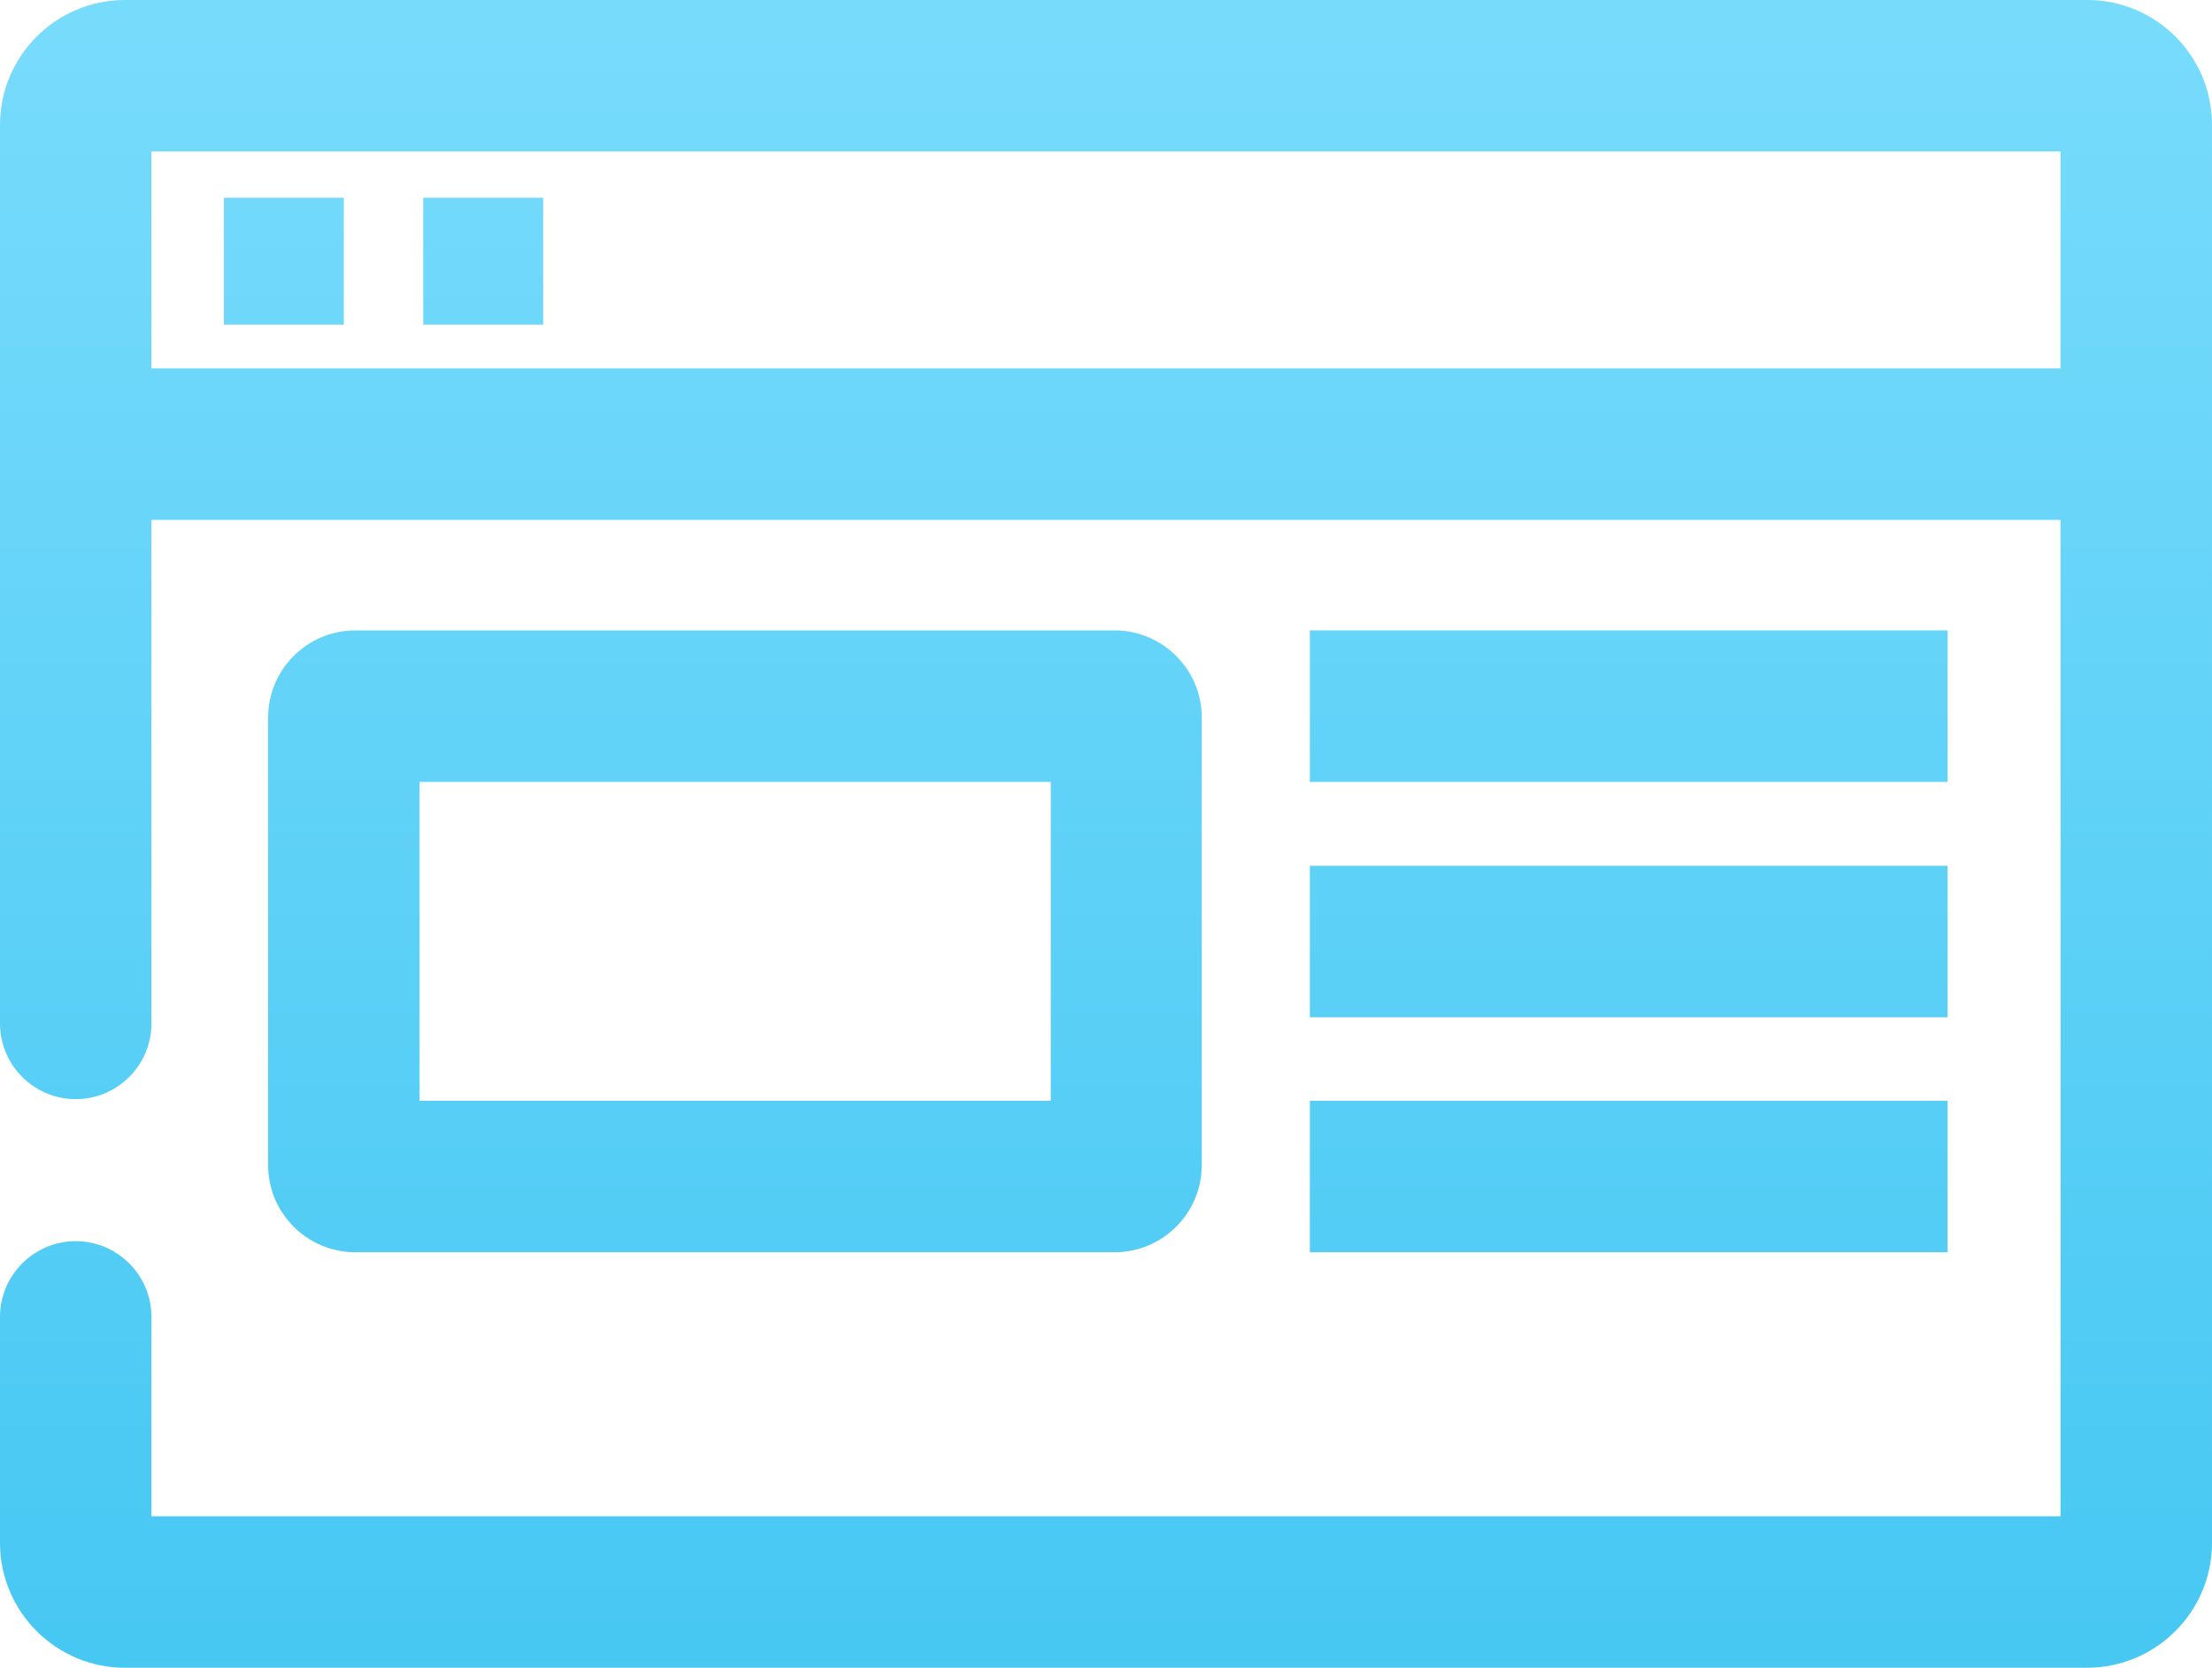
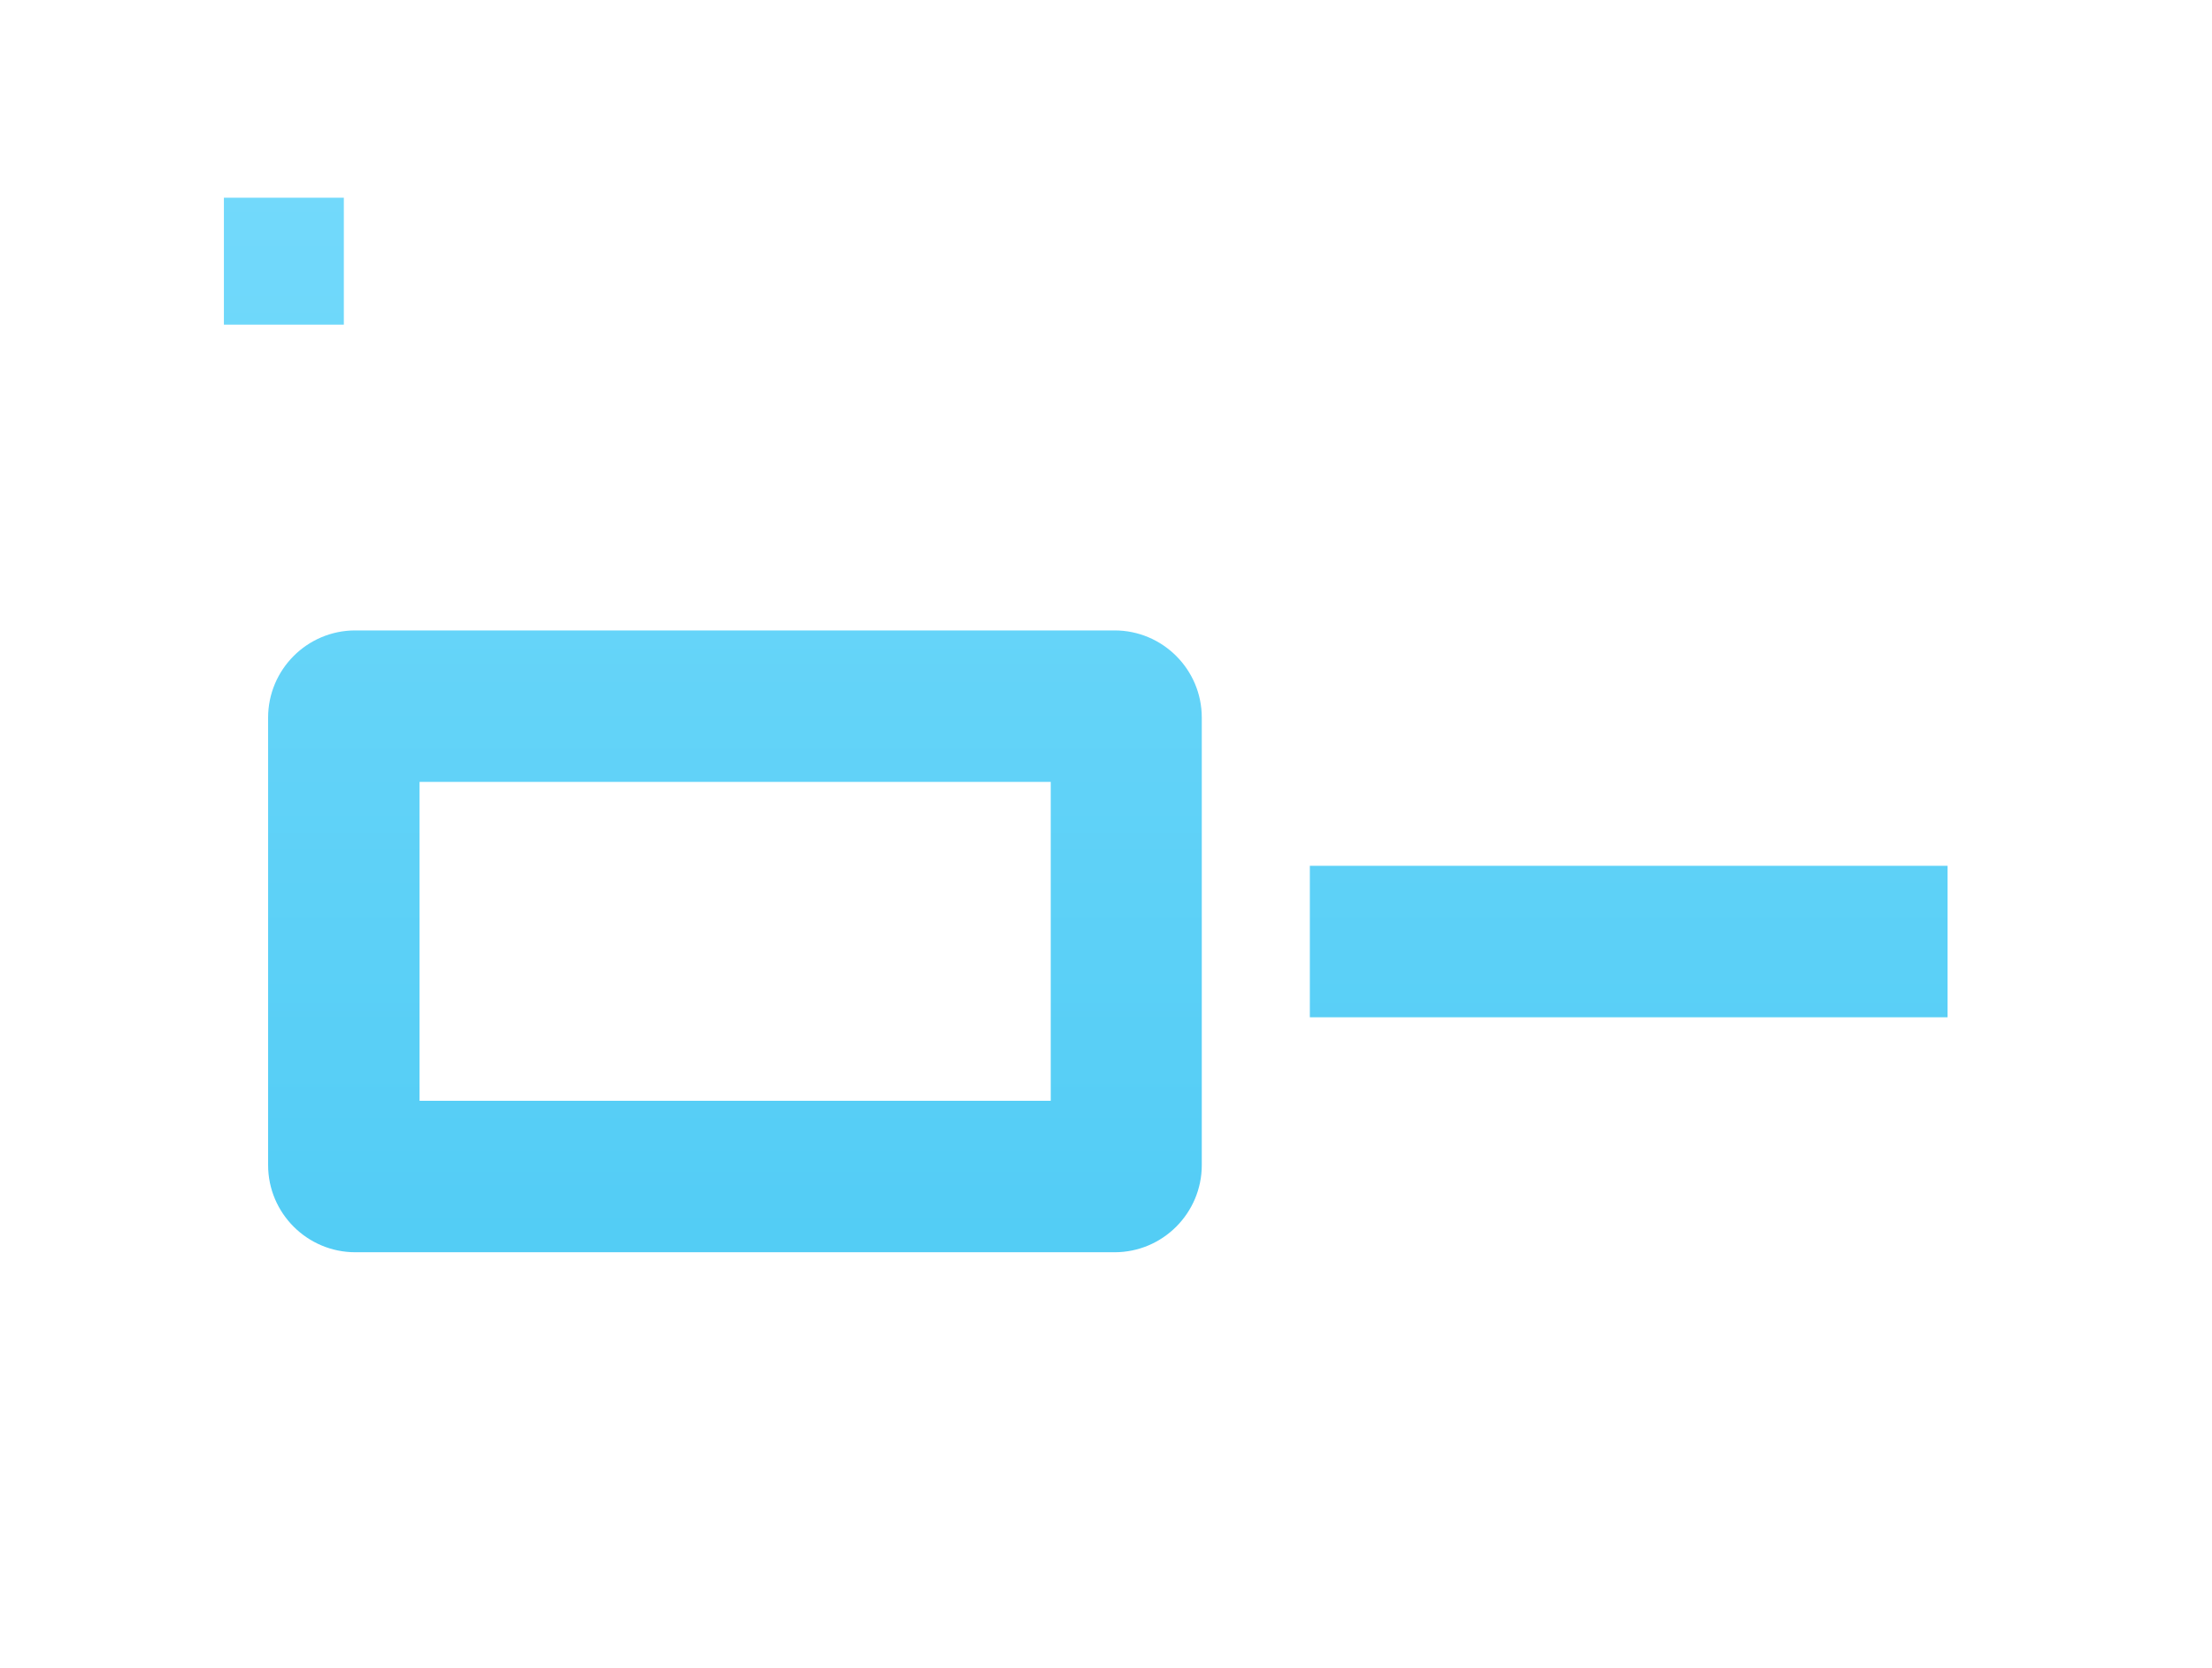
<svg xmlns="http://www.w3.org/2000/svg" version="1.1" id="Layer_1" x="0px" y="0px" viewBox="0 0 540.4 407.4" style="enable-background:new 0 0 540.4 407.4;" xml:space="preserve">
  <style type="text/css">
	.st0{fill:url(#SVGID_1_);}
	.st1{fill:url(#SVGID_2_);}
	.st2{fill:url(#SVGID_3_);}
	.st3{fill:url(#SVGID_4_);}
	.st4{fill:url(#SVGID_5_);}
	.st5{fill:url(#SVGID_6_);}
	.st6{fill:url(#SVGID_7_);}
</style>
  <g>
    <linearGradient id="SVGID_1_" gradientUnits="userSpaceOnUse" x1="270.217" y1="6.942" x2="270.217" y2="399.932">
      <stop offset="0" style="stop-color:#77DBFC" />
      <stop offset="1" style="stop-color:#47C8F3" />
    </linearGradient>
-     <path class="st0" d="M509.9,0H30.5C13.7,0,0,13.7,0,30.5V250c0,10.2,8.3,18.5,18.5,18.5S37,260.2,37,250V127h466.4v243.4H37v-48.7   c0-10.2-8.3-18.5-18.5-18.5S0,311.5,0,321.7v55.2c0,16.8,13.7,30.5,30.5,30.5h479.4c16.8,0,30.5-13.7,30.5-30.5V30.5   C540.4,13.7,526.8,0,509.9,0z M37,90V37h466.4v53H37z" />
    <linearGradient id="SVGID_2_" gradientUnits="userSpaceOnUse" x1="69.324" y1="6.942" x2="69.324" y2="399.932">
      <stop offset="0" style="stop-color:#77DBFC" />
      <stop offset="1" style="stop-color:#47C8F3" />
    </linearGradient>
    <rect x="54.7" y="48.3" class="st1" width="29.3" height="31" />
    <linearGradient id="SVGID_3_" gradientUnits="userSpaceOnUse" x1="118.031" y1="6.942" x2="118.031" y2="399.932">
      <stop offset="0" style="stop-color:#77DBFC" />
      <stop offset="1" style="stop-color:#47C8F3" />
    </linearGradient>
-     <rect x="103.4" y="48.3" class="st2" width="29.3" height="31" />
    <linearGradient id="SVGID_4_" gradientUnits="userSpaceOnUse" x1="179.536" y1="6.942" x2="179.536" y2="399.932">
      <stop offset="0" style="stop-color:#77DBFC" />
      <stop offset="1" style="stop-color:#47C8F3" />
    </linearGradient>
    <path class="st3" d="M272.3,305.9c11.8,0,21.3-9.6,21.3-21.3V175.3c0-11.8-9.6-21.3-21.3-21.3H86.8c-11.8,0-21.3,9.6-21.3,21.3   v109.3c0,11.8,9.6,21.3,21.3,21.3H272.3z M102.5,191h154.2v77.9H102.5V191z" />
    <linearGradient id="SVGID_5_" gradientUnits="userSpaceOnUse" x1="397.836" y1="6.942" x2="397.836" y2="399.932">
      <stop offset="0" style="stop-color:#77DBFC" />
      <stop offset="1" style="stop-color:#47C8F3" />
    </linearGradient>
-     <rect x="320" y="154" class="st4" width="155.8" height="37" />
    <linearGradient id="SVGID_6_" gradientUnits="userSpaceOnUse" x1="397.836" y1="6.942" x2="397.836" y2="399.932">
      <stop offset="0" style="stop-color:#77DBFC" />
      <stop offset="1" style="stop-color:#47C8F3" />
    </linearGradient>
    <rect x="320" y="211.5" class="st5" width="155.8" height="37" />
    <linearGradient id="SVGID_7_" gradientUnits="userSpaceOnUse" x1="397.836" y1="6.942" x2="397.836" y2="399.932">
      <stop offset="0" style="stop-color:#77DBFC" />
      <stop offset="1" style="stop-color:#47C8F3" />
    </linearGradient>
-     <rect x="320" y="268.9" class="st6" width="155.8" height="37" />
  </g>
</svg>